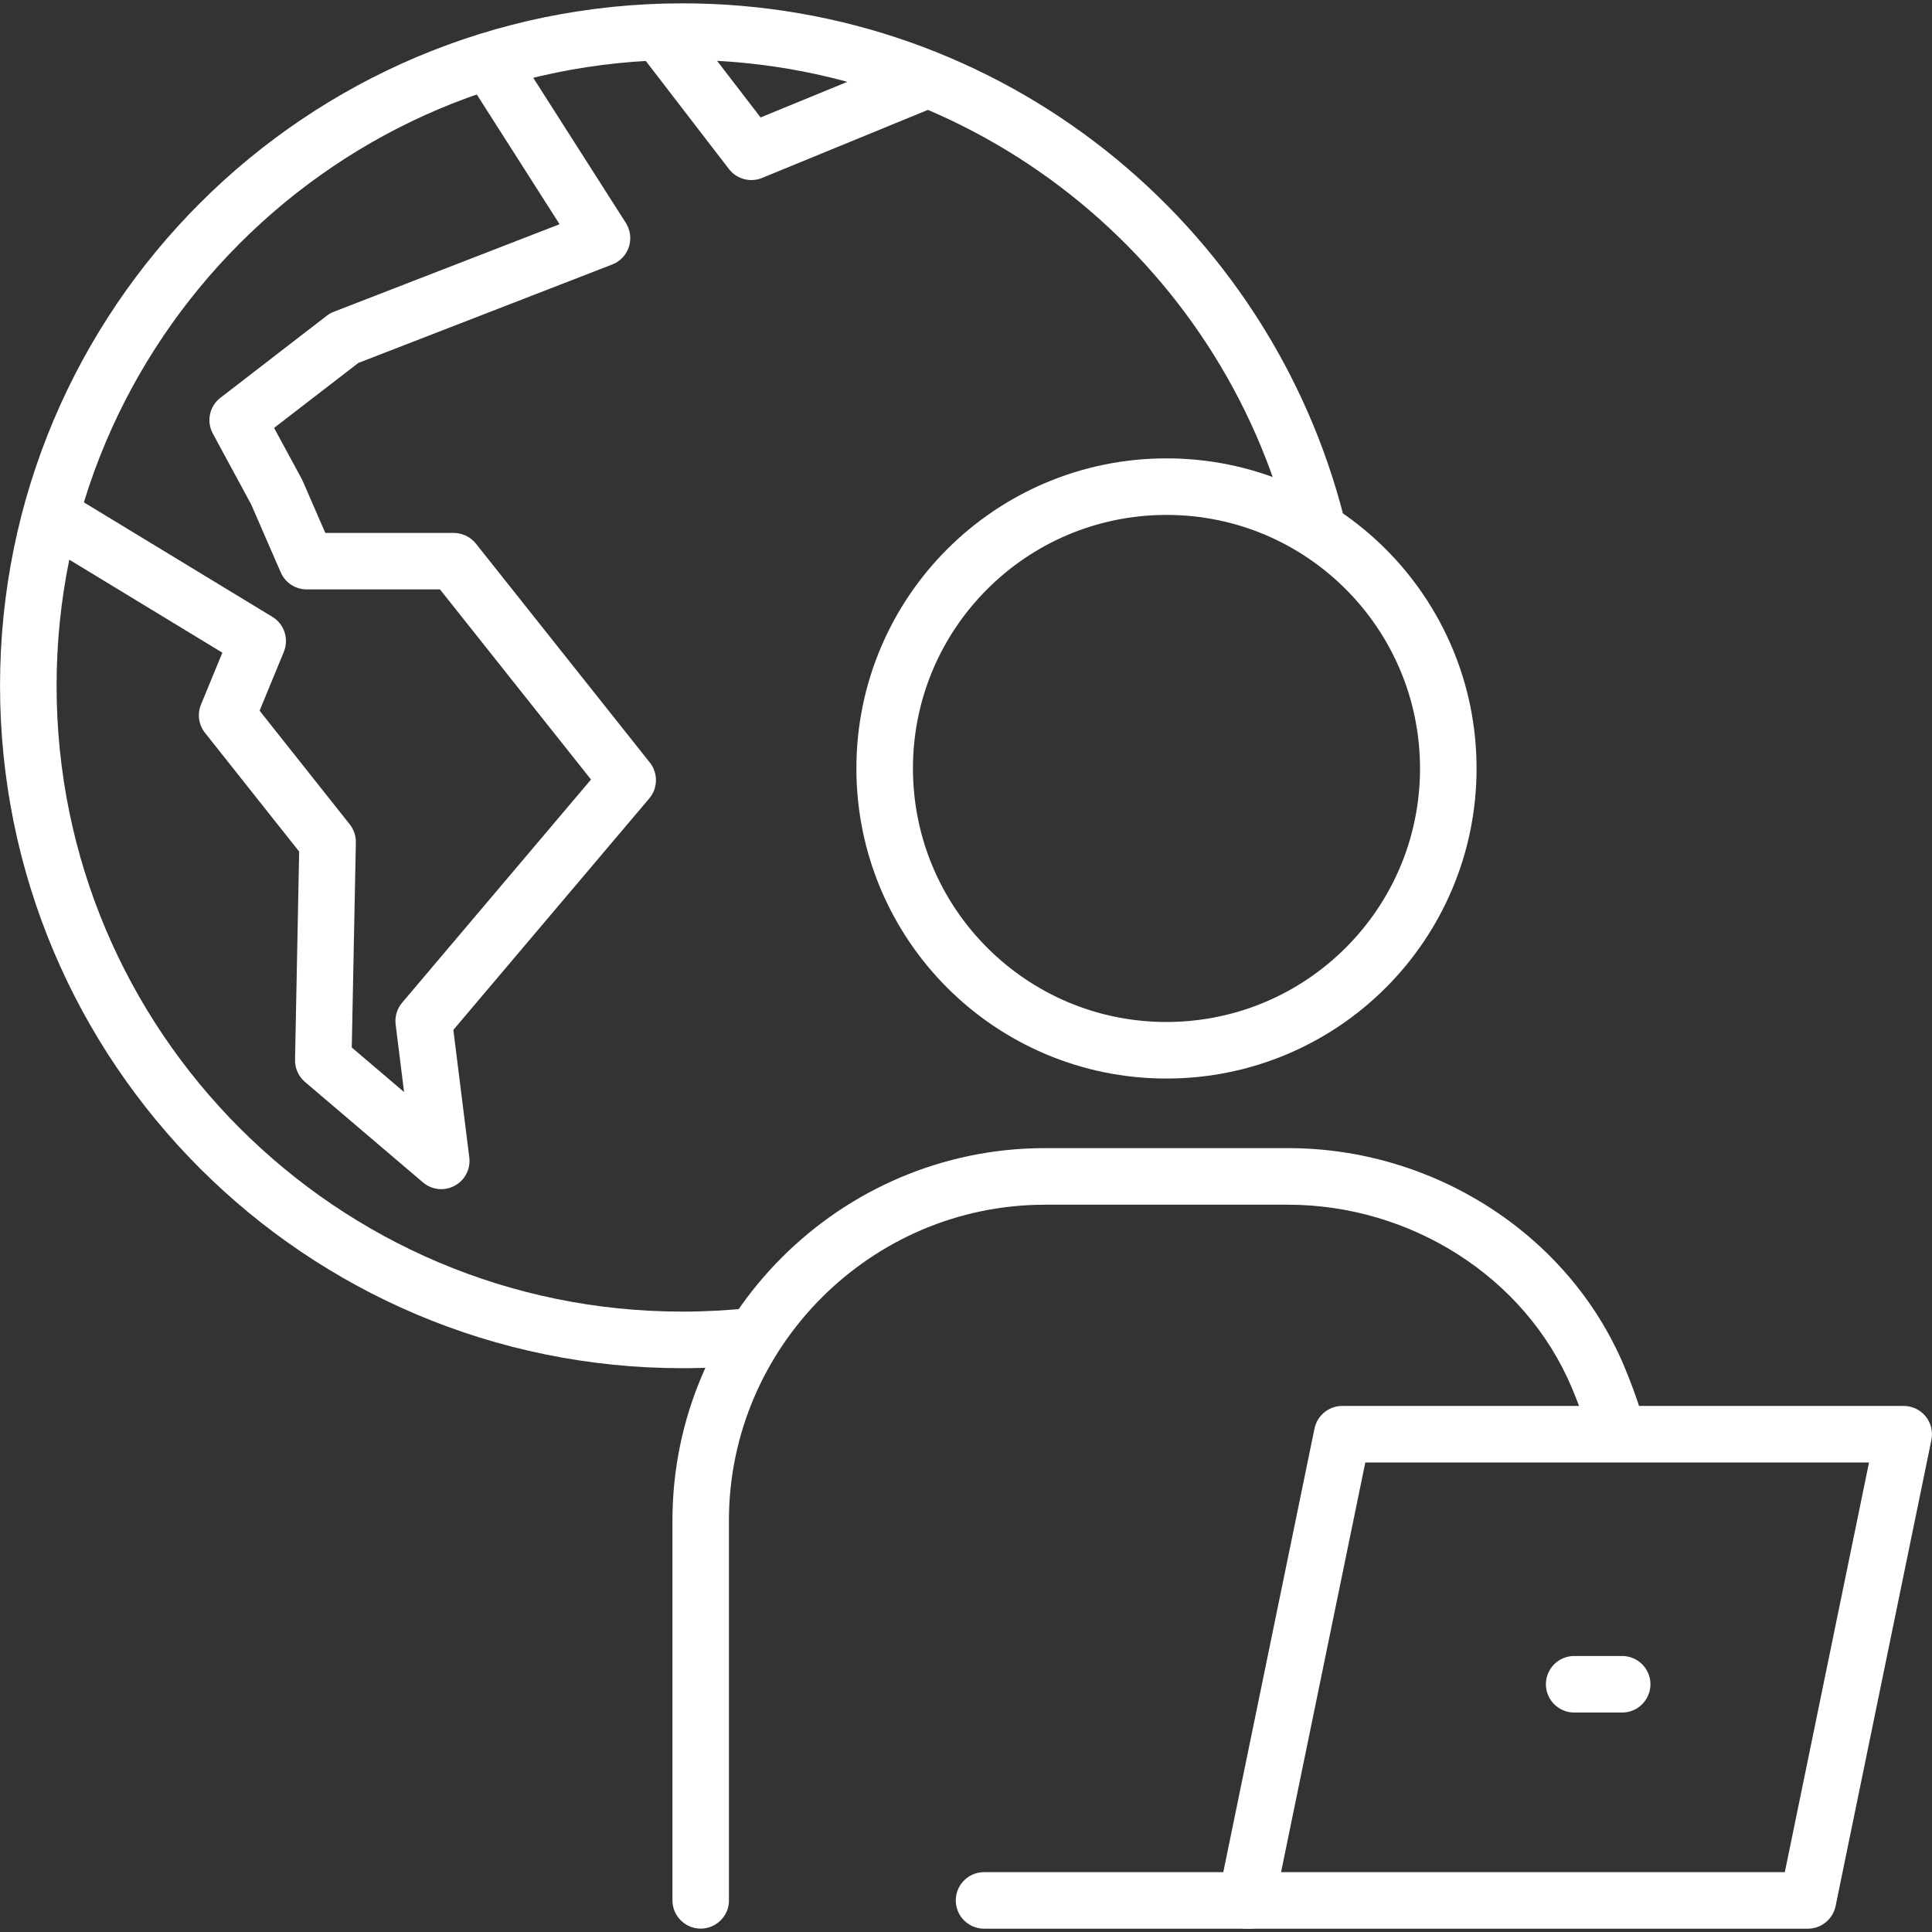
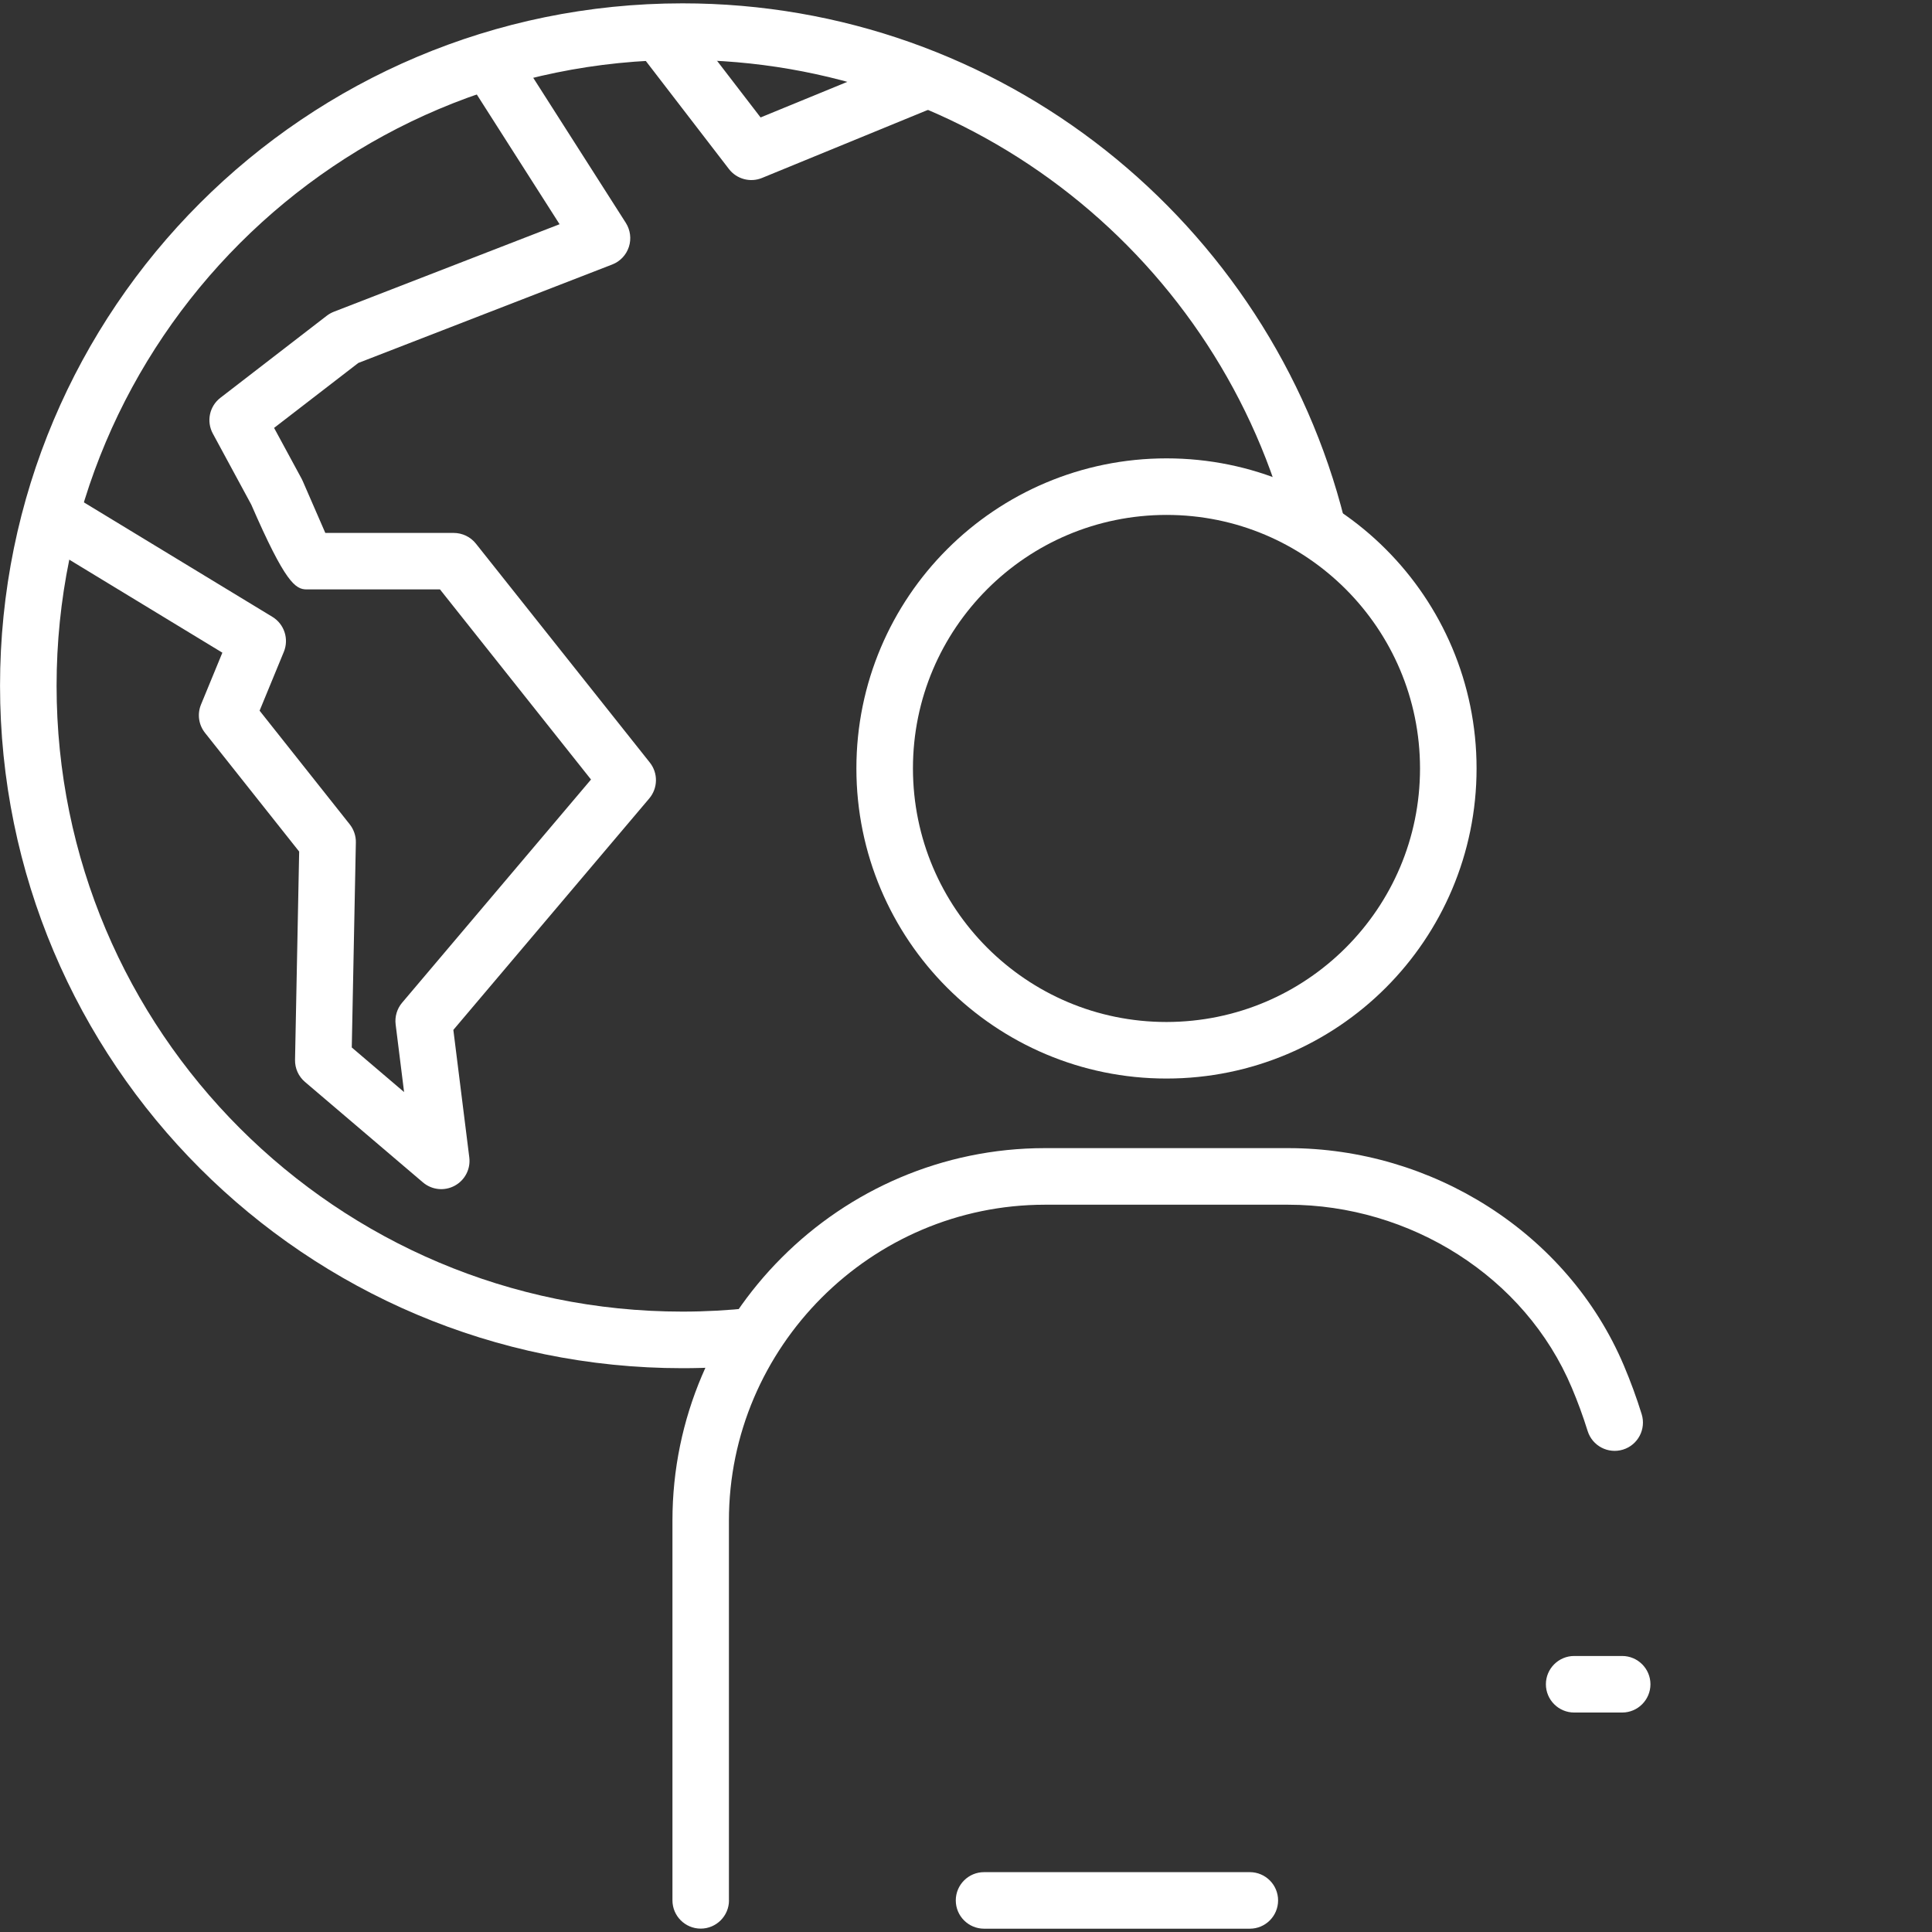
<svg xmlns="http://www.w3.org/2000/svg" width="52" height="52" viewBox="0 0 52 52" fill="none">
  <rect x="0" y="0" width="52" height="52" fill="#333333" stroke="none" />
  <g clip-path="url(#clip0_1503_294)">
    <path d="M20.202 35.203C19.6 35.268 18.988 35.302 18.368 35.302C13.714 35.302 9.507 33.417 6.457 30.368C3.408 27.318 1.523 23.111 1.523 18.457C1.523 13.803 3.408 9.596 6.457 6.546C9.507 3.497 13.714 1.612 18.368 1.612C22.314 1.612 25.936 2.967 28.808 5.237C31.68 7.507 33.792 10.692 34.71 14.35L36.186 13.98C35.185 9.988 32.881 6.517 29.753 4.042C26.625 1.568 22.665 0.089 18.368 0.09C13.298 0.09 8.702 2.147 5.38 5.469C2.057 8.791 -0 13.387 0.001 18.457C0.001 23.527 2.058 28.123 5.38 31.445C8.702 34.768 13.298 36.825 18.368 36.825C19.043 36.825 19.71 36.788 20.366 36.718L20.202 35.204V35.203Z" fill="white" />
    <path d="M19.619 51.15V40.928C19.619 38.591 20.575 36.469 22.118 34.924C23.663 33.38 25.785 32.427 28.122 32.425H34.671C36.305 32.425 37.901 32.906 39.243 33.764C40.587 34.622 41.674 35.852 42.306 37.353C42.462 37.722 42.607 38.115 42.731 38.514C42.856 38.916 43.282 39.14 43.684 39.016C44.086 38.892 44.31 38.465 44.186 38.063C44.047 37.613 43.884 37.174 43.709 36.759C42.948 34.958 41.648 33.493 40.063 32.48C38.477 31.466 36.603 30.902 34.671 30.902H28.122C25.365 30.902 22.855 32.031 21.043 33.846C19.227 35.66 18.099 38.169 18.099 40.926V51.148C18.099 51.567 18.44 51.909 18.86 51.909C19.279 51.909 19.621 51.567 19.621 51.148L19.619 51.15ZM31.396 13.098V13.859C33.283 13.859 34.984 14.621 36.221 15.858C37.456 17.095 38.219 18.797 38.22 20.683C38.22 22.57 37.458 24.271 36.221 25.508C34.984 26.744 33.282 27.505 31.396 27.507C29.509 27.507 27.808 26.744 26.571 25.508C25.335 24.271 24.574 22.569 24.572 20.683C24.572 18.796 25.335 17.095 26.571 15.858C27.808 14.621 29.51 13.861 31.396 13.859V12.337C29.094 12.337 27.003 13.272 25.494 14.781C23.985 16.289 23.049 18.381 23.05 20.683C23.05 22.985 23.985 25.076 25.494 26.585C27.003 28.094 29.094 29.03 31.396 29.029C33.698 29.029 35.79 28.094 37.298 26.585C38.807 25.076 39.742 22.985 39.742 20.683C39.742 18.381 38.807 16.289 37.298 14.781C35.79 13.272 33.698 12.336 31.396 12.337V13.098Z" fill="white" />
-     <path d="M12.514 2.043L15.061 6.035L8.99 8.389C8.924 8.414 8.856 8.452 8.799 8.495L5.933 10.706C5.636 10.934 5.55 11.341 5.729 11.671L6.762 13.58L7.556 15.406C7.677 15.684 7.951 15.864 8.254 15.864H11.842L15.907 20.981L10.822 26.989C10.685 27.151 10.622 27.365 10.649 27.575L10.876 29.393L9.468 28.193L9.578 22.675C9.582 22.499 9.522 22.325 9.413 22.187L6.987 19.128L7.64 17.543C7.782 17.196 7.651 16.797 7.332 16.603L1.76 13.219L0.97 14.52L5.985 17.567L5.41 18.963C5.305 19.219 5.346 19.508 5.518 19.725L8.052 22.92L7.941 28.525C7.936 28.753 8.034 28.972 8.208 29.12L11.383 31.824C11.623 32.028 11.961 32.064 12.238 31.914C12.514 31.765 12.67 31.463 12.631 31.151L12.202 27.72L17.475 21.49C17.709 21.213 17.716 20.808 17.49 20.524L12.809 14.632C12.665 14.45 12.443 14.344 12.212 14.344H8.756L8.147 12.945L8.118 12.885L7.377 11.517L9.644 9.769L16.478 7.119C16.691 7.037 16.855 6.863 16.926 6.646C16.997 6.429 16.966 6.192 16.845 6L13.798 1.226L12.514 2.044V2.043Z" fill="white" />
+     <path d="M12.514 2.043L15.061 6.035L8.99 8.389C8.924 8.414 8.856 8.452 8.799 8.495L5.933 10.706C5.636 10.934 5.55 11.341 5.729 11.671L6.762 13.58C7.677 15.684 7.951 15.864 8.254 15.864H11.842L15.907 20.981L10.822 26.989C10.685 27.151 10.622 27.365 10.649 27.575L10.876 29.393L9.468 28.193L9.578 22.675C9.582 22.499 9.522 22.325 9.413 22.187L6.987 19.128L7.64 17.543C7.782 17.196 7.651 16.797 7.332 16.603L1.76 13.219L0.97 14.52L5.985 17.567L5.41 18.963C5.305 19.219 5.346 19.508 5.518 19.725L8.052 22.92L7.941 28.525C7.936 28.753 8.034 28.972 8.208 29.12L11.383 31.824C11.623 32.028 11.961 32.064 12.238 31.914C12.514 31.765 12.67 31.463 12.631 31.151L12.202 27.72L17.475 21.49C17.709 21.213 17.716 20.808 17.49 20.524L12.809 14.632C12.665 14.45 12.443 14.344 12.212 14.344H8.756L8.147 12.945L8.118 12.885L7.377 11.517L9.644 9.769L16.478 7.119C16.691 7.037 16.855 6.863 16.926 6.646C16.997 6.429 16.966 6.192 16.845 6L13.798 1.226L12.514 2.044V2.043Z" fill="white" />
    <path d="M17.268 1.493L19.619 4.549C19.828 4.821 20.195 4.92 20.511 4.789L25.096 2.908L24.519 1.5L20.471 3.161L18.475 0.564L17.269 1.493H17.268Z" fill="white" />
-     <path d="M36.126 38.602V39.363H50.305L48.039 50.389H34.48L36.872 38.756L36.126 38.602L35.38 38.449L32.8 50.997C32.755 51.22 32.812 51.453 32.957 51.631C33.101 51.808 33.318 51.911 33.546 51.911H48.659C49.019 51.911 49.331 51.656 49.405 51.303L51.984 38.756C52.03 38.532 51.973 38.299 51.828 38.121C51.684 37.944 51.467 37.841 51.239 37.841H36.126C35.766 37.841 35.454 38.096 35.38 38.449L36.126 38.602Z" fill="white" />
    <path d="M33.639 50.389H26.486C26.066 50.389 25.725 50.73 25.725 51.15C25.725 51.57 26.066 51.911 26.486 51.911H33.639C34.059 51.911 34.4 51.57 34.4 51.15C34.4 50.73 34.059 50.389 33.639 50.389Z" fill="white" />
    <path d="M43.661 44.571H42.369C41.95 44.571 41.608 44.912 41.608 45.332C41.608 45.752 41.95 46.093 42.369 46.093H43.661C44.08 46.093 44.422 45.752 44.422 45.332C44.422 44.912 44.08 44.571 43.661 44.571Z" fill="white" />
  </g>
  <defs>
    <clipPath id="clip0_1503_294">
      <rect width="52" height="52" fill="white" />
    </clipPath>
  </defs>
</svg>